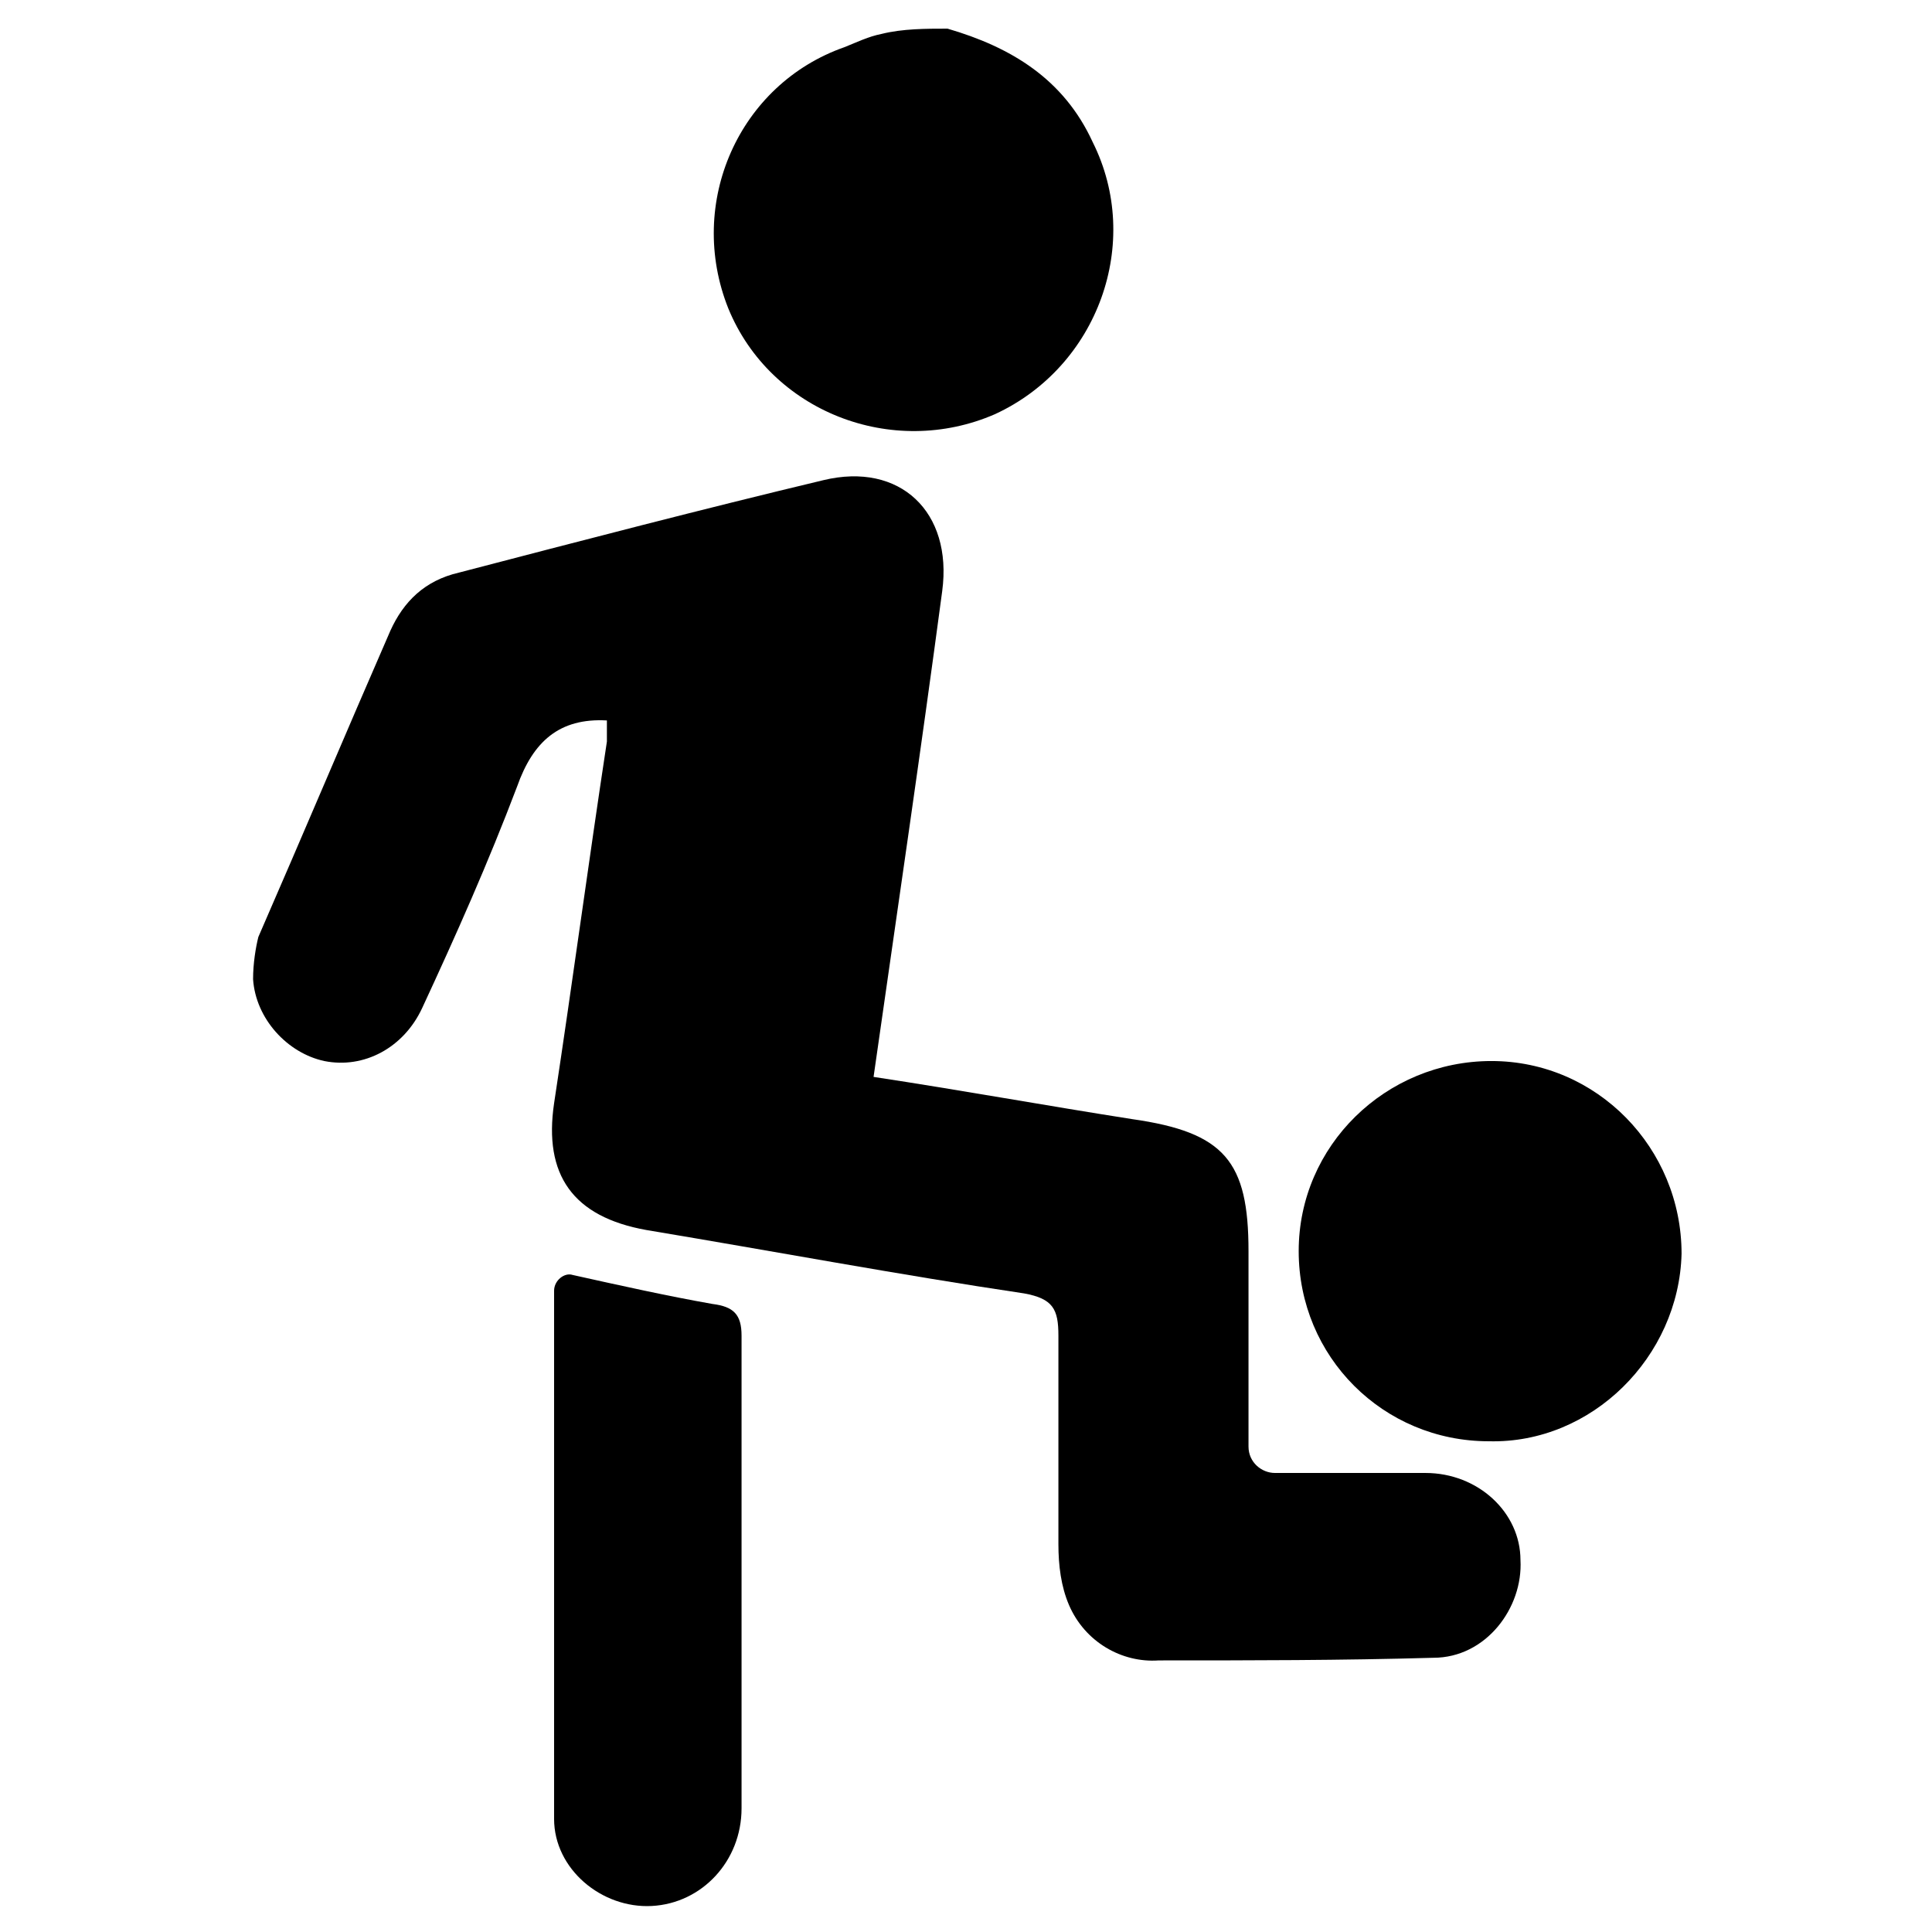
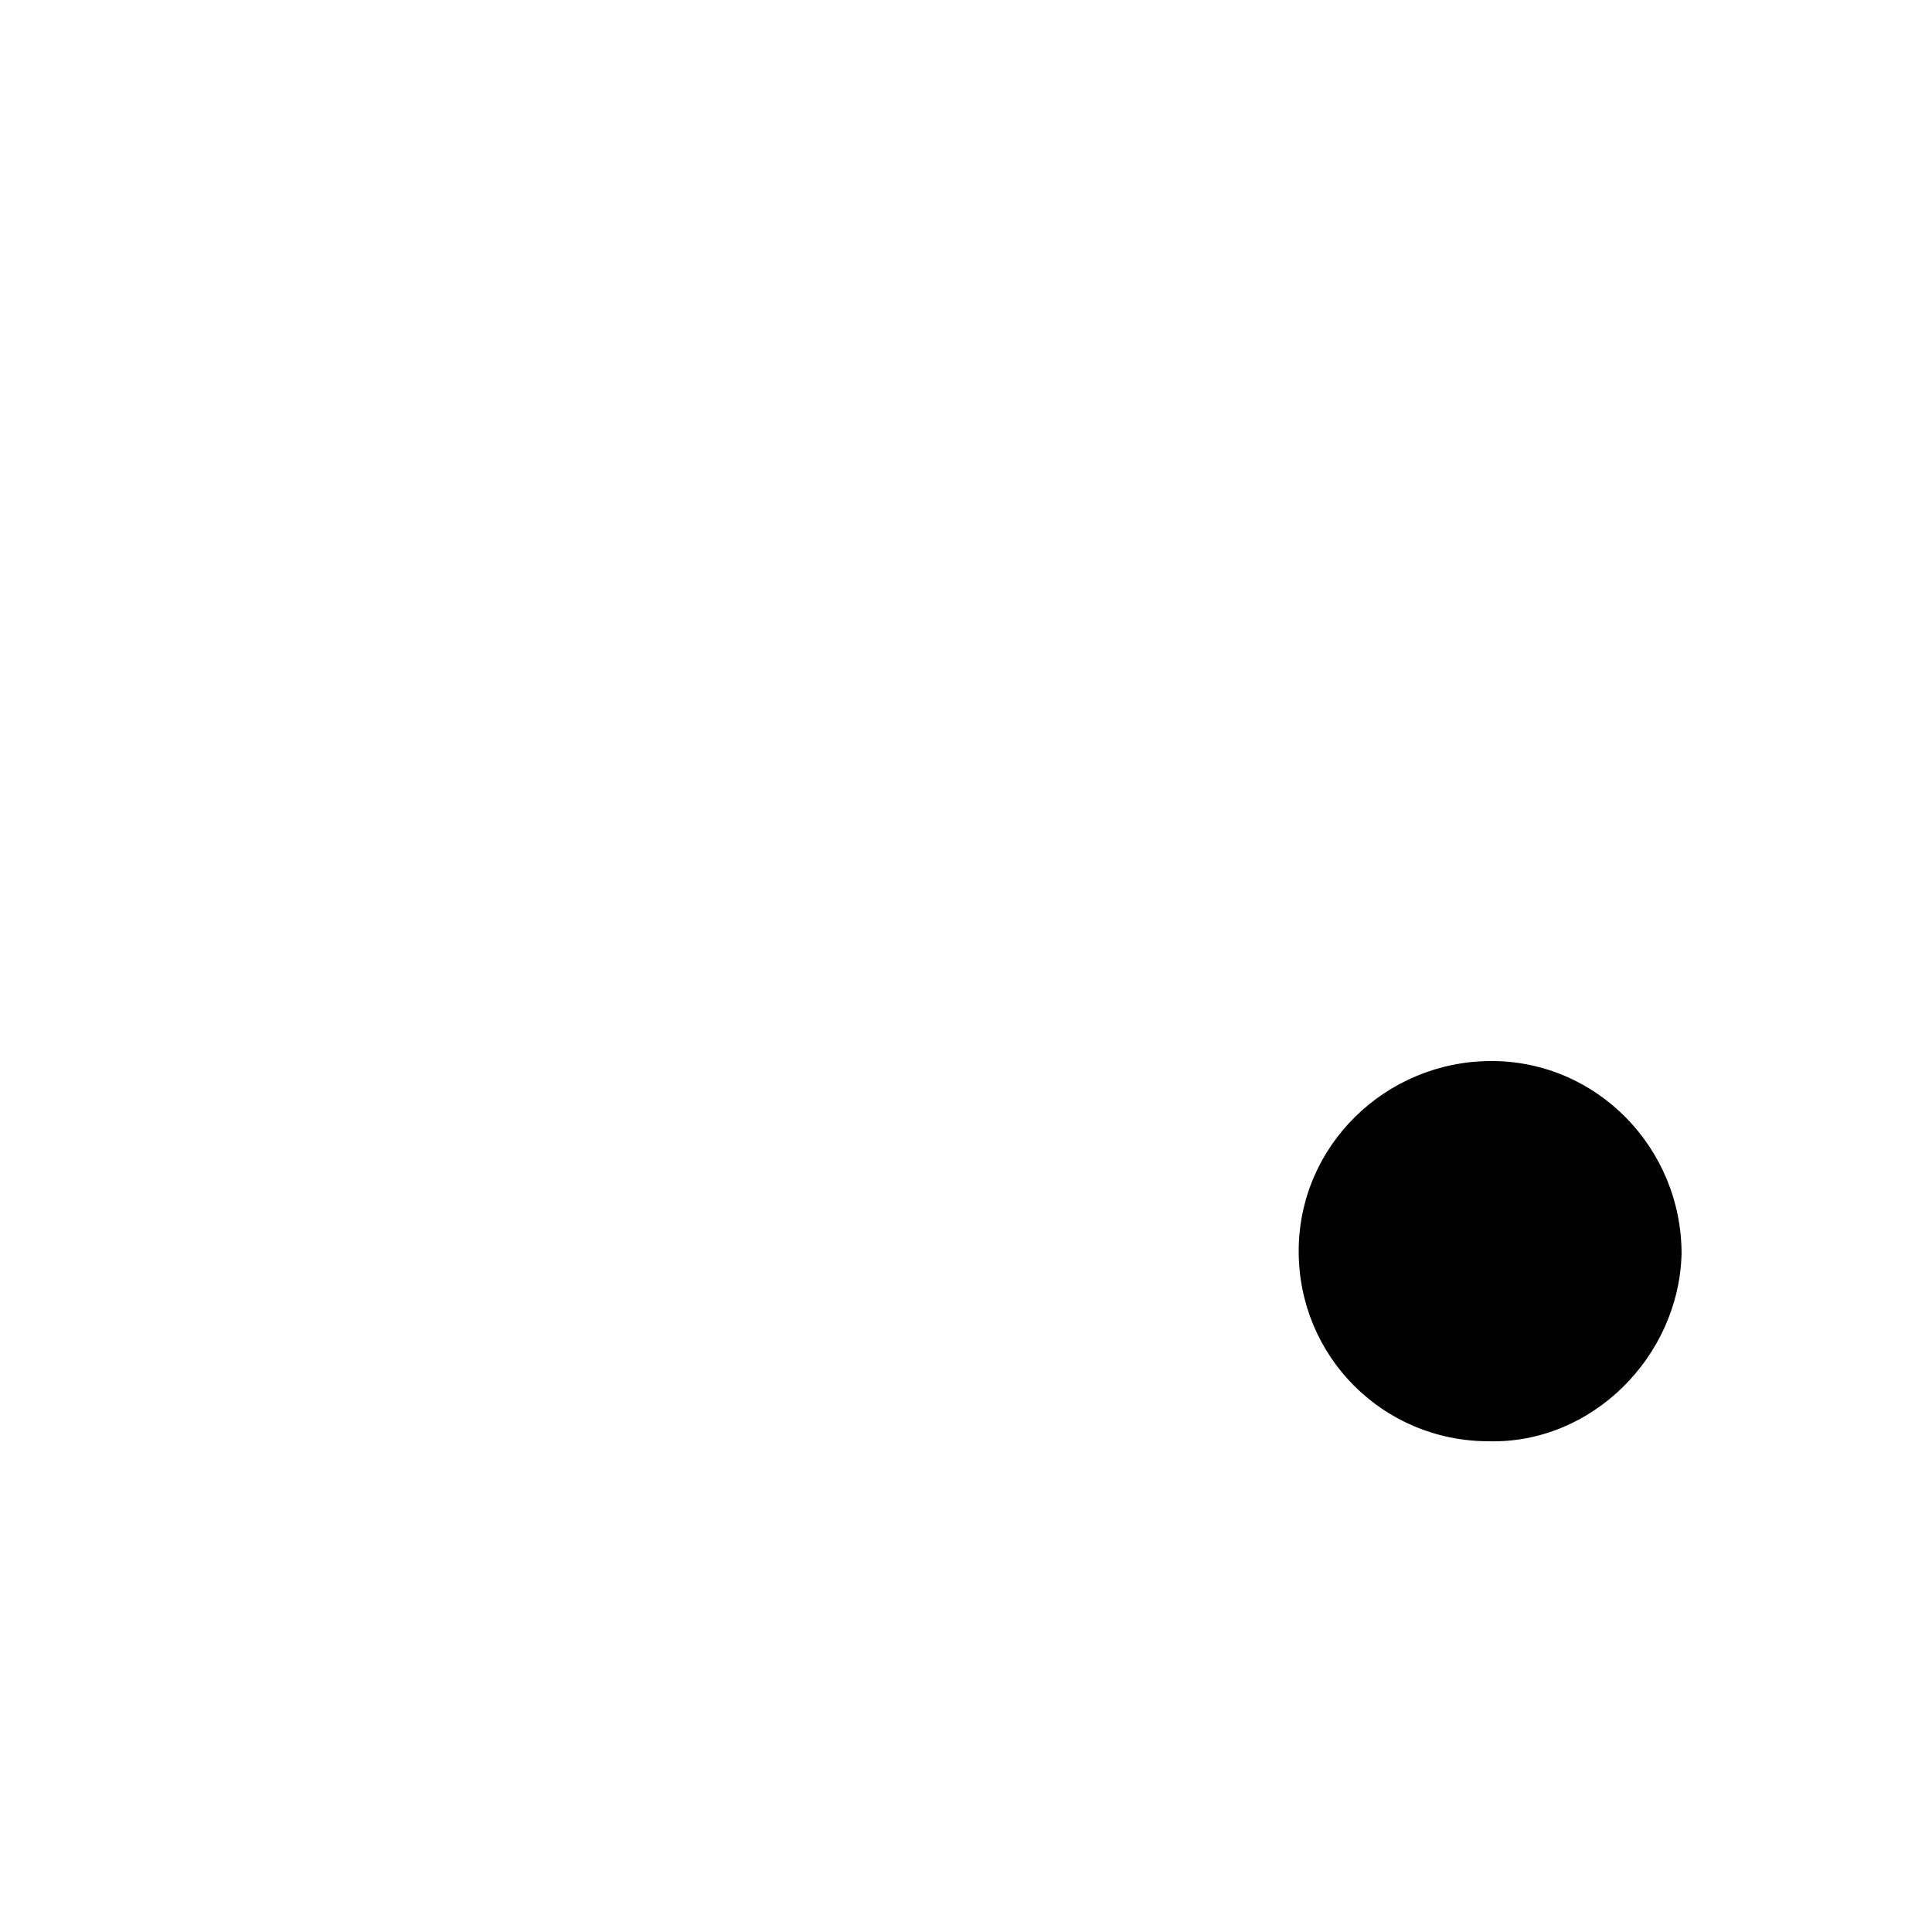
<svg xmlns="http://www.w3.org/2000/svg" fill="#000000" width="800px" height="800px" version="1.1" viewBox="144 144 512 512">
  <g>
-     <path d="m395.1 151.59c16.793 4.898 30.789 13.297 38.484 30.09 13.297 26.59 1.398 59.477-25.891 72.074-27.289 11.895-59.477-0.699-70.672-27.988-11.195-27.988 2.801-59.477 30.789-69.273 3.5-1.398 6.297-2.801 9.797-3.5 5.594-1.402 11.895-1.402 17.492-1.402z" />
    <path d="m538.55 525.95c-27.988 0-50.383-22.391-50.383-50.383 0-27.988 23.09-50.383 51.082-50.383 27.988 0 50.383 23.09 50.383 51.082-0.703 27.293-23.793 50.387-51.082 49.684z" />
-     <path d="m290.84 486.07c0-2.801 2.801-4.898 4.898-4.199 12.594 2.801 25.191 5.598 37.086 7.695 5.598 0.699 7.695 2.801 7.695 8.398v125.25c0 13.996-10.496 25.191-23.789 25.891-13.297 0.699-25.891-9.797-25.891-23.09v-139.95z" />
-     <path d="m521.75 534.35h-39.887c-3.5 0-6.996-2.801-6.996-6.996v-51.781c0-23.789-6.297-31.488-30.789-34.988-22.391-3.5-45.484-7.695-68.574-11.195 6.297-44.082 12.594-86.766 18.191-128.75 2.801-20.992-11.195-34.285-31.488-29.391-32.188 7.695-64.375 16.094-96.562 24.492-9.098 2.098-14.695 7.695-18.191 15.395-11.895 27.289-23.09 53.879-34.988 81.168-0.699 2.801-1.398 6.996-1.398 11.195 0.699 10.496 9.098 19.594 18.895 21.691 10.496 2.098 20.992-3.5 25.891-13.996 9.098-19.594 17.492-38.484 25.191-58.777 4.199-11.895 11.195-18.191 23.789-17.492v5.598c-4.898 32.188-9.098 63.676-13.996 95.863-2.801 18.895 4.898 30.09 24.492 33.586 33.586 5.598 67.176 11.895 100.06 16.793 7.695 1.398 9.098 4.199 9.098 11.195v55.277c0 5.598 0.699 11.195 2.801 16.094 4.199 9.797 13.996 15.395 23.789 14.695 24.492 0 48.281 0 72.773-0.699 13.996 0 23.789-13.297 23.09-25.891-0.004-12.59-11.199-23.086-25.191-23.086z" />
  </g>
</svg>